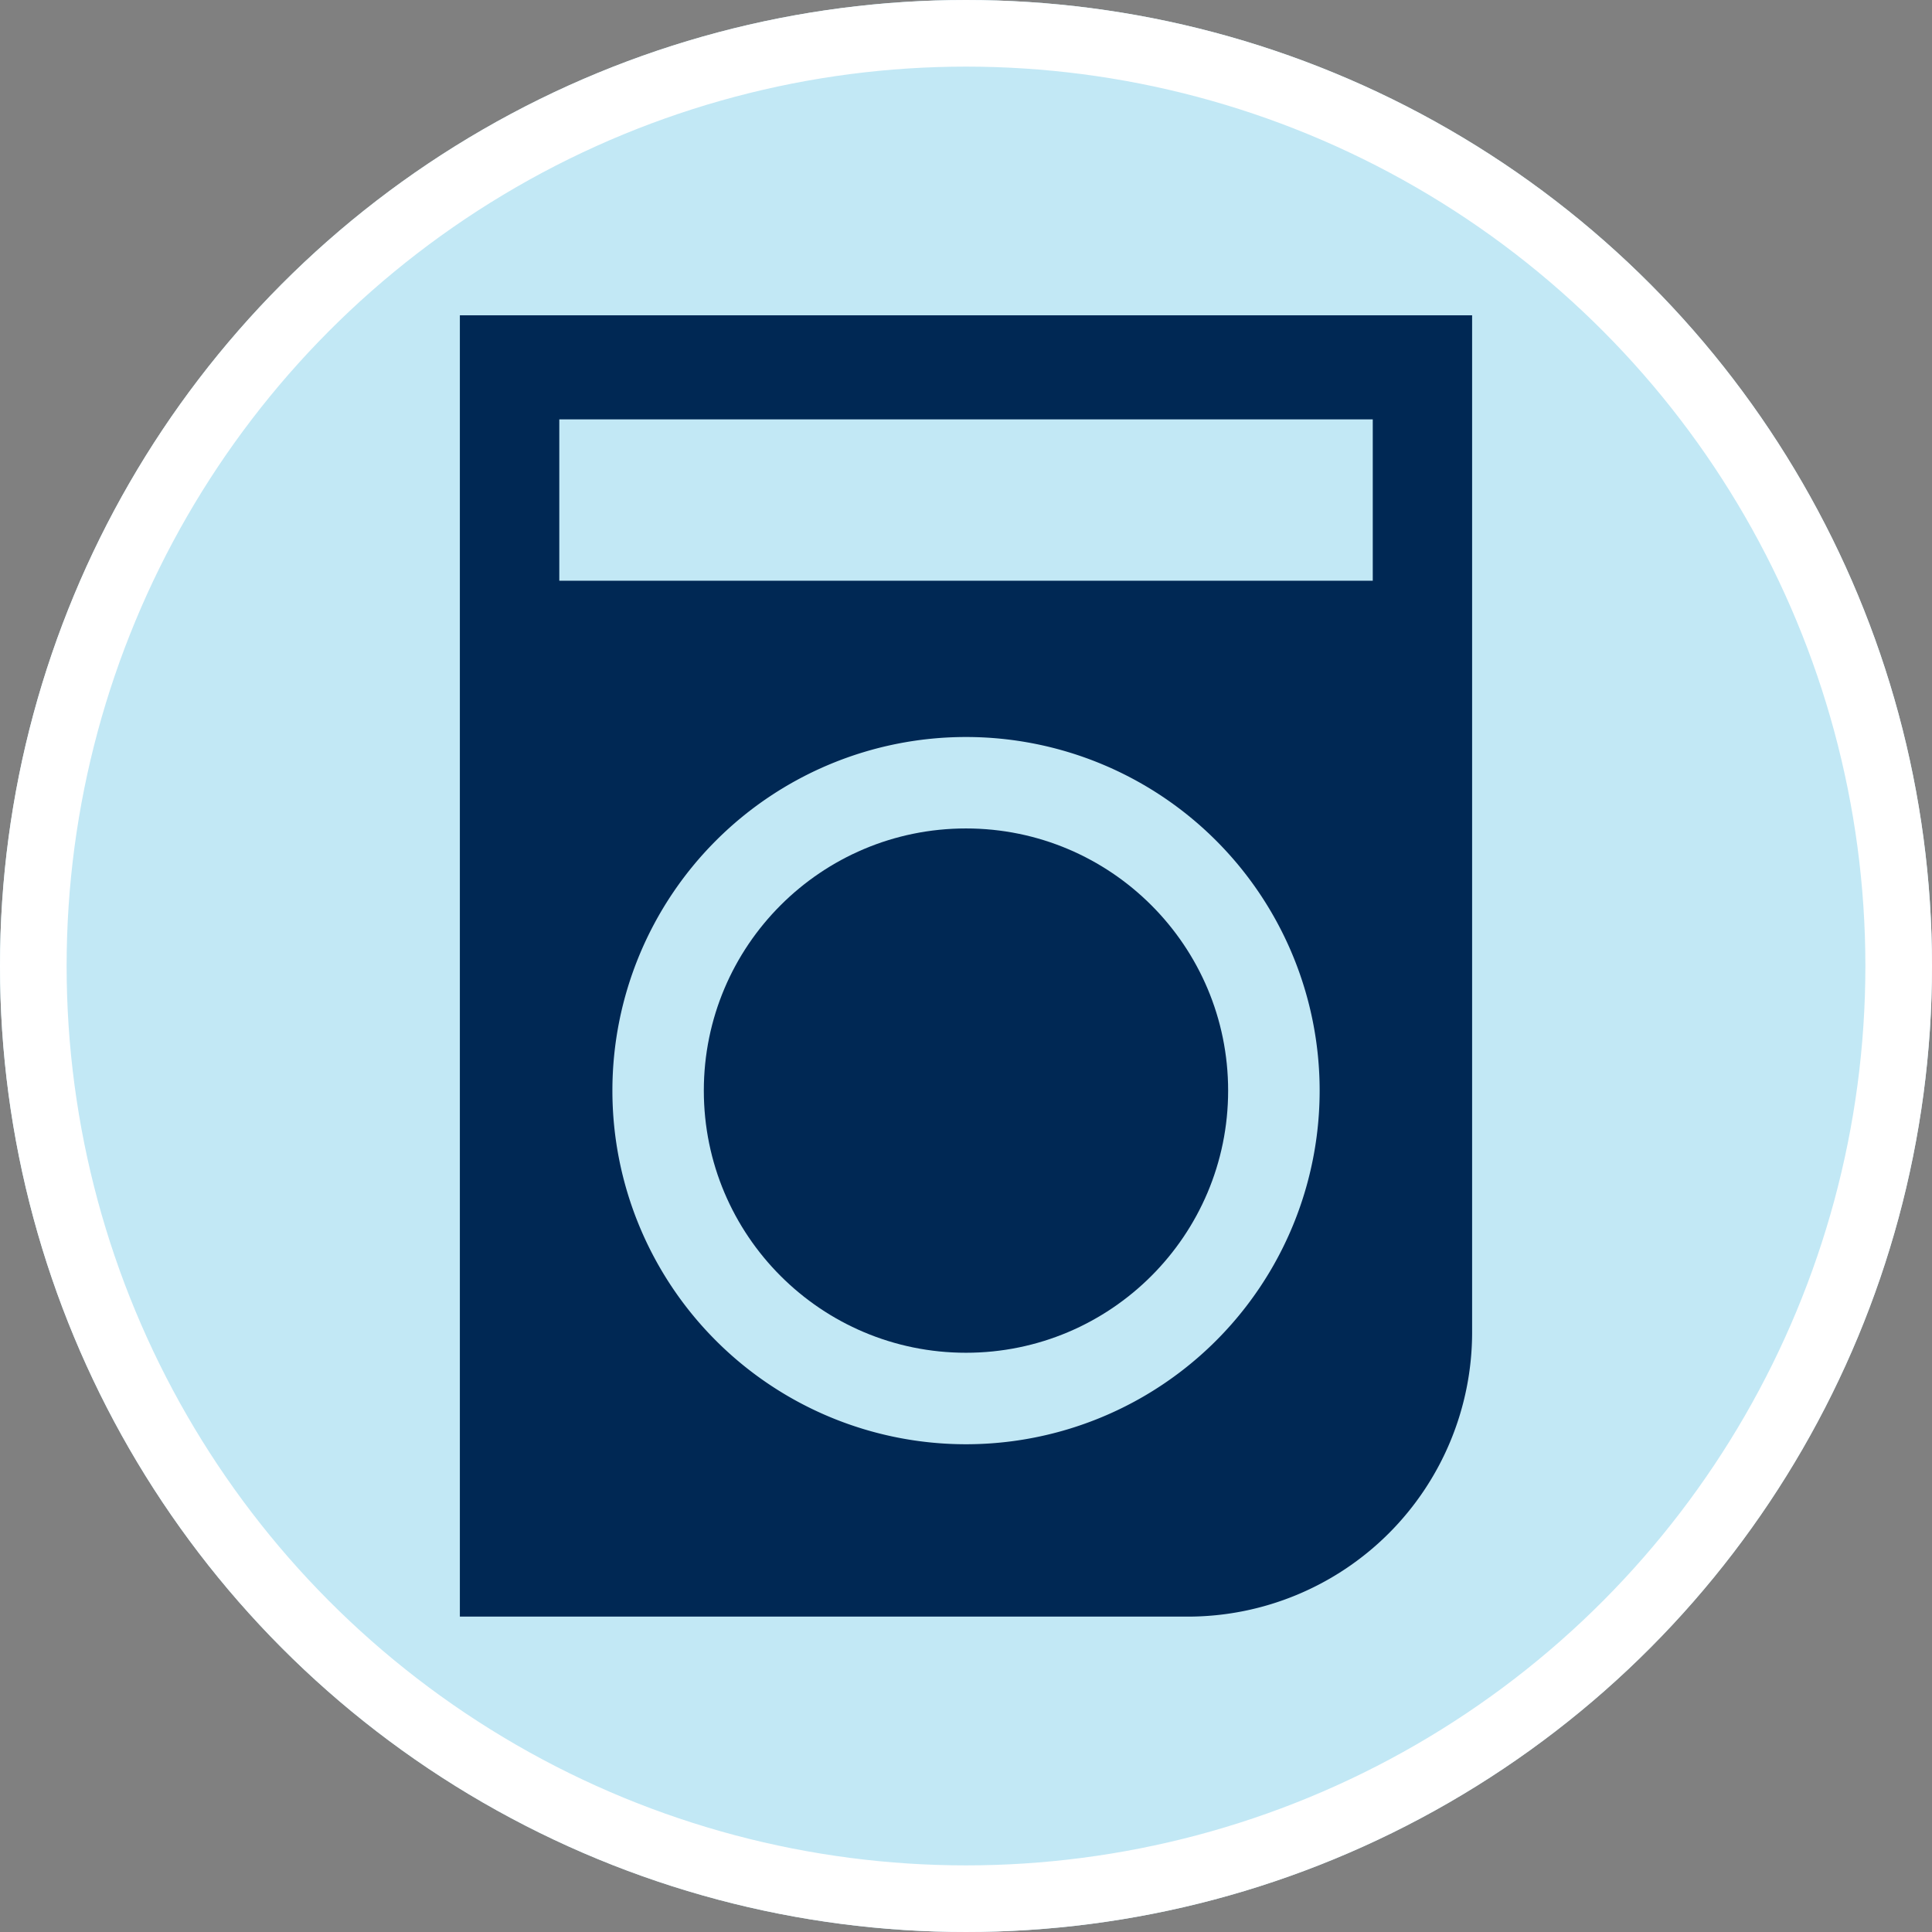
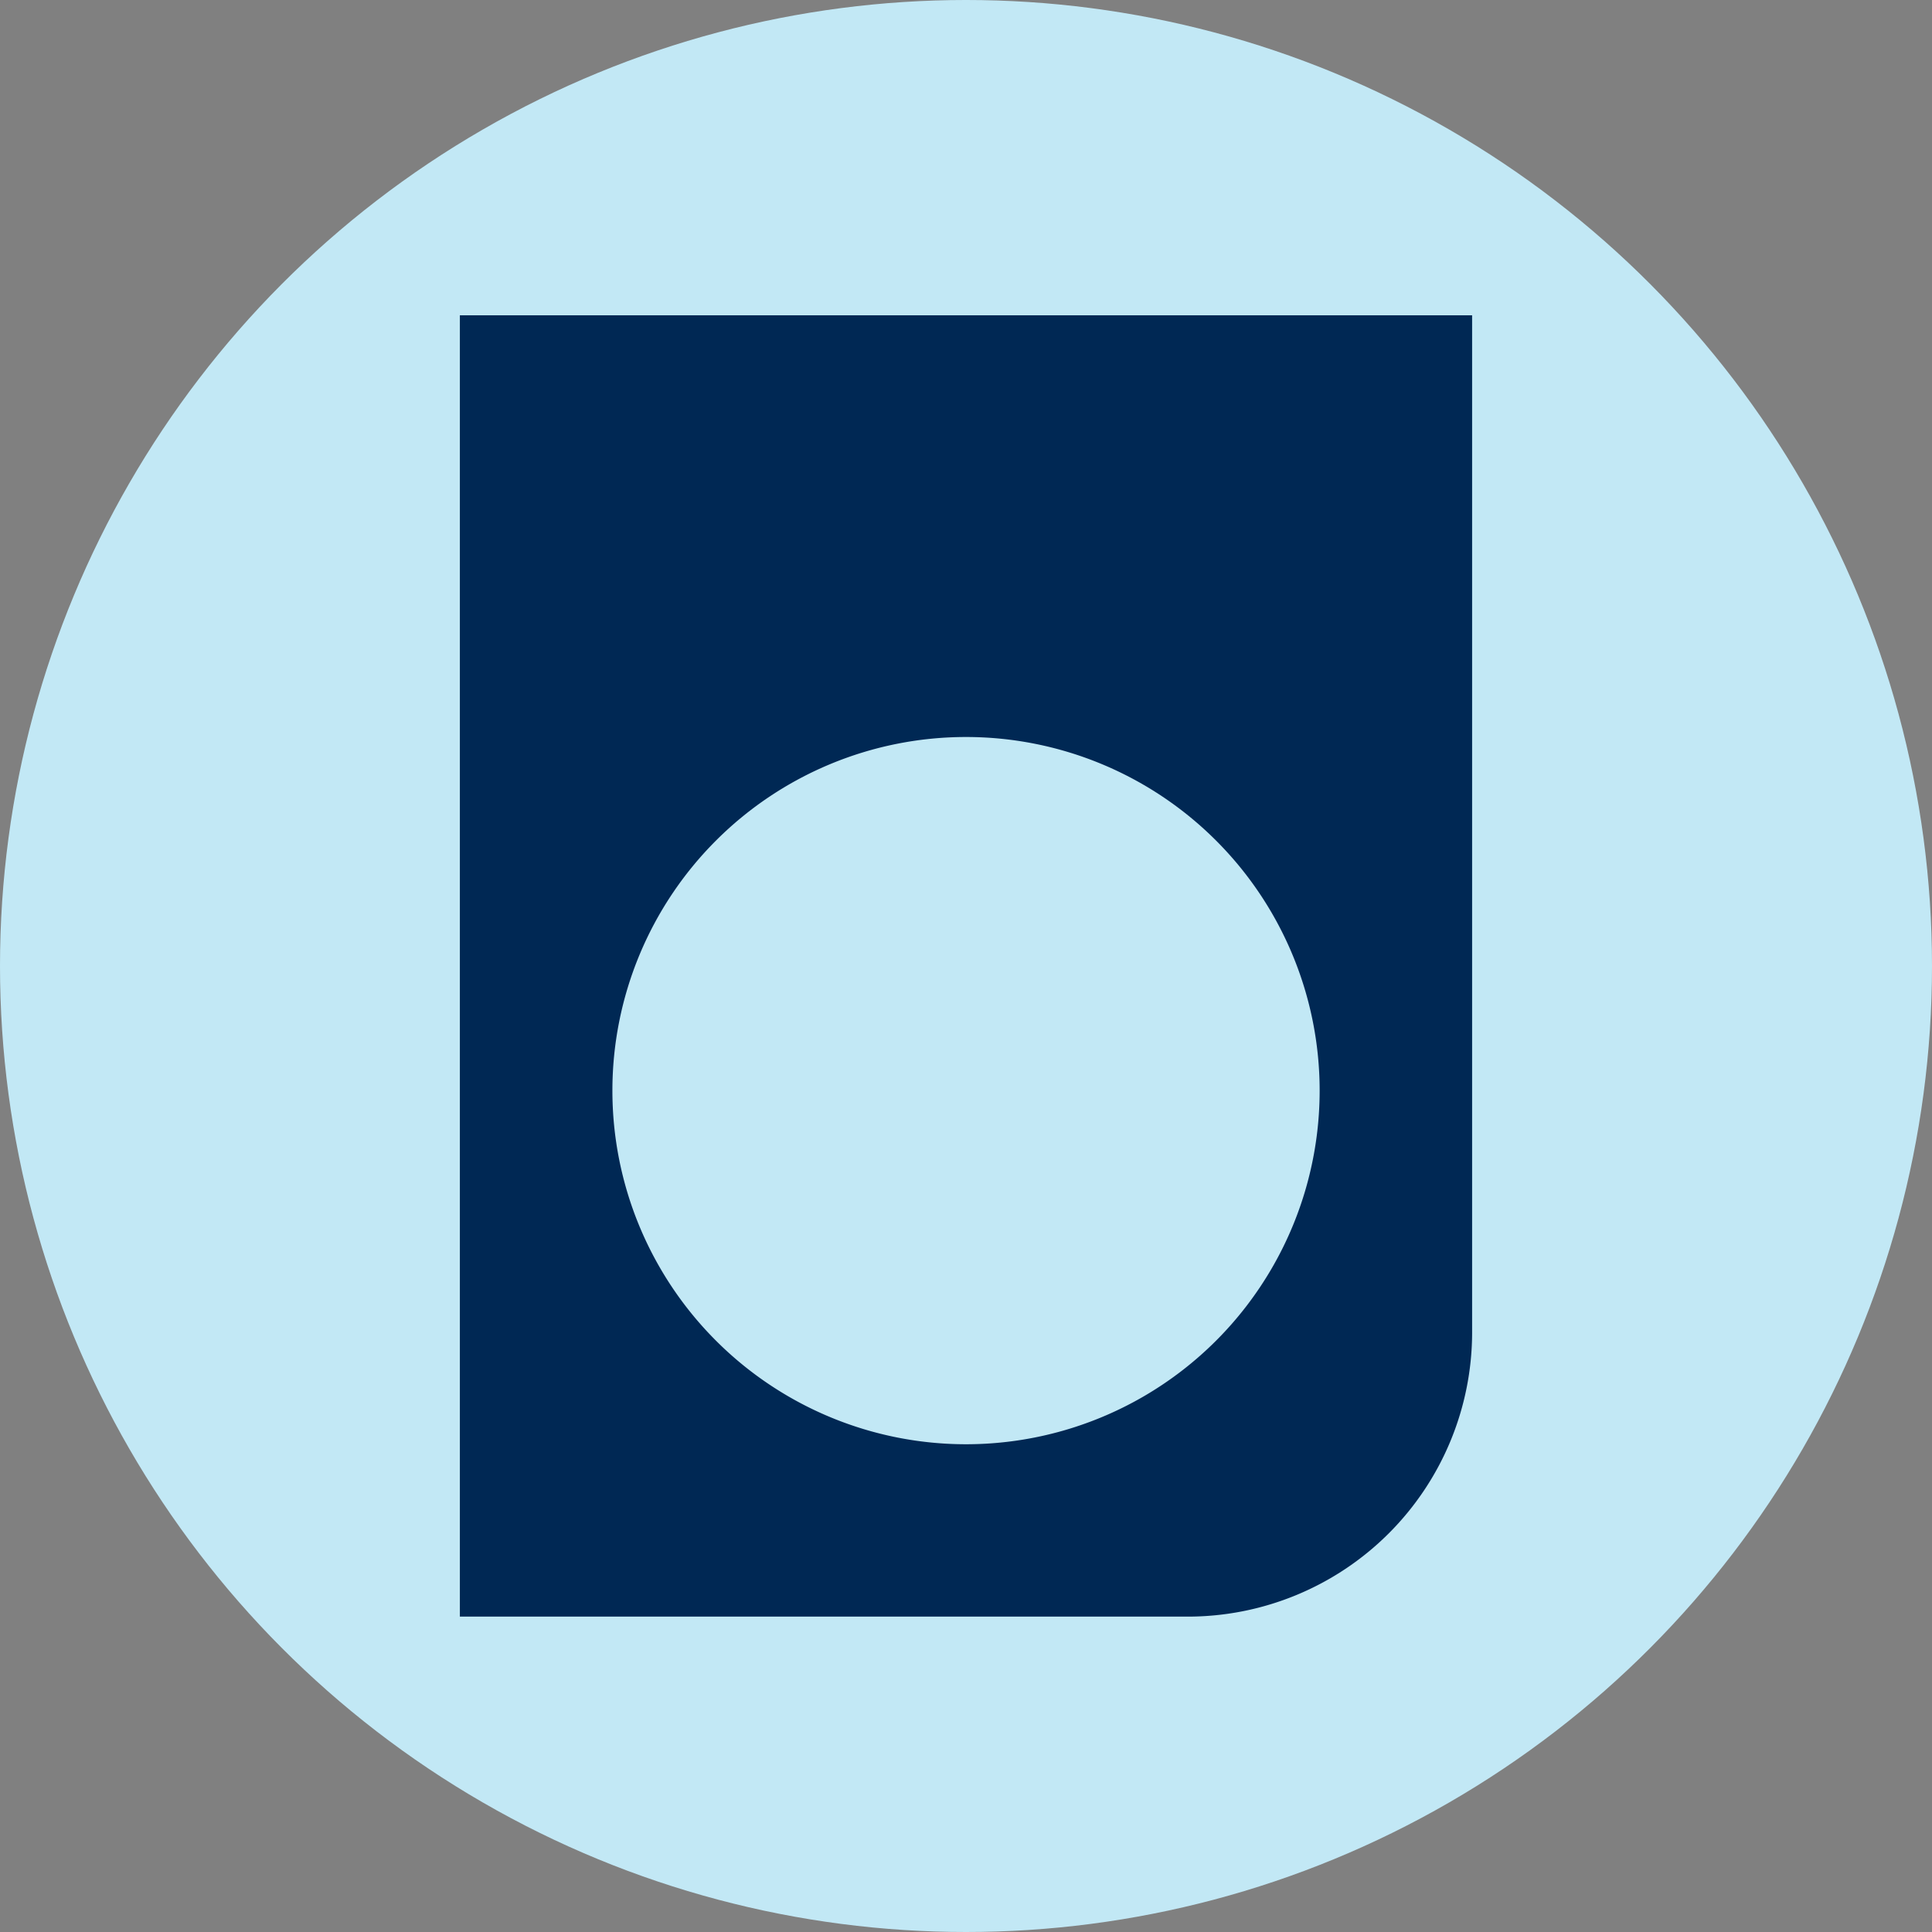
<svg xmlns="http://www.w3.org/2000/svg" width="87" height="87" viewBox="0 0 87 87">
  <rect x="0" y="0" width="87" height="87" fill="#808080" stroke="none" />
  <g id="Group_379" data-name="Group 379" transform="translate(-758 -981)">
    <g id="Ellipse_4" data-name="Ellipse 4" transform="translate(758 981)" fill="#c2e8f5" stroke="#fff" stroke-width="3">
      <circle cx="43.5" cy="43.5" r="43.5" stroke="none" />
-       <circle cx="43.5" cy="43.5" r="42" fill="none" />
    </g>
    <g id="ALSD_Machine" data-name="ALSD Machine" transform="translate(850.373 1087.333)">
      <g id="ALSD_Machine-2" data-name="ALSD Machine" transform="translate(-71.665 -92.135)">
        <g id="Layer_1-2">
-           <path id="Path_7" data-name="Path 7" d="M0,0V58.6H32.773a12.807,12.807,0,0,0,12.81-12.8V0ZM22.793,50.838A15.924,15.924,0,1,1,38.717,34.914h0A15.924,15.924,0,0,1,22.793,50.838ZM41.109,11.952H4.478V4.688H41.109Z" fill="#002854" />
-           <circle id="Ellipse_5" data-name="Ellipse 5" cx="11.805" cy="11.805" r="11.805" transform="translate(10.986 23.108)" fill="#002854" />
+           <path id="Path_7" data-name="Path 7" d="M0,0V58.6H32.773a12.807,12.807,0,0,0,12.81-12.8V0ZM22.793,50.838A15.924,15.924,0,1,1,38.717,34.914h0A15.924,15.924,0,0,1,22.793,50.838ZM41.109,11.952V4.688H41.109Z" fill="#002854" />
        </g>
      </g>
    </g>
  </g>
</svg>